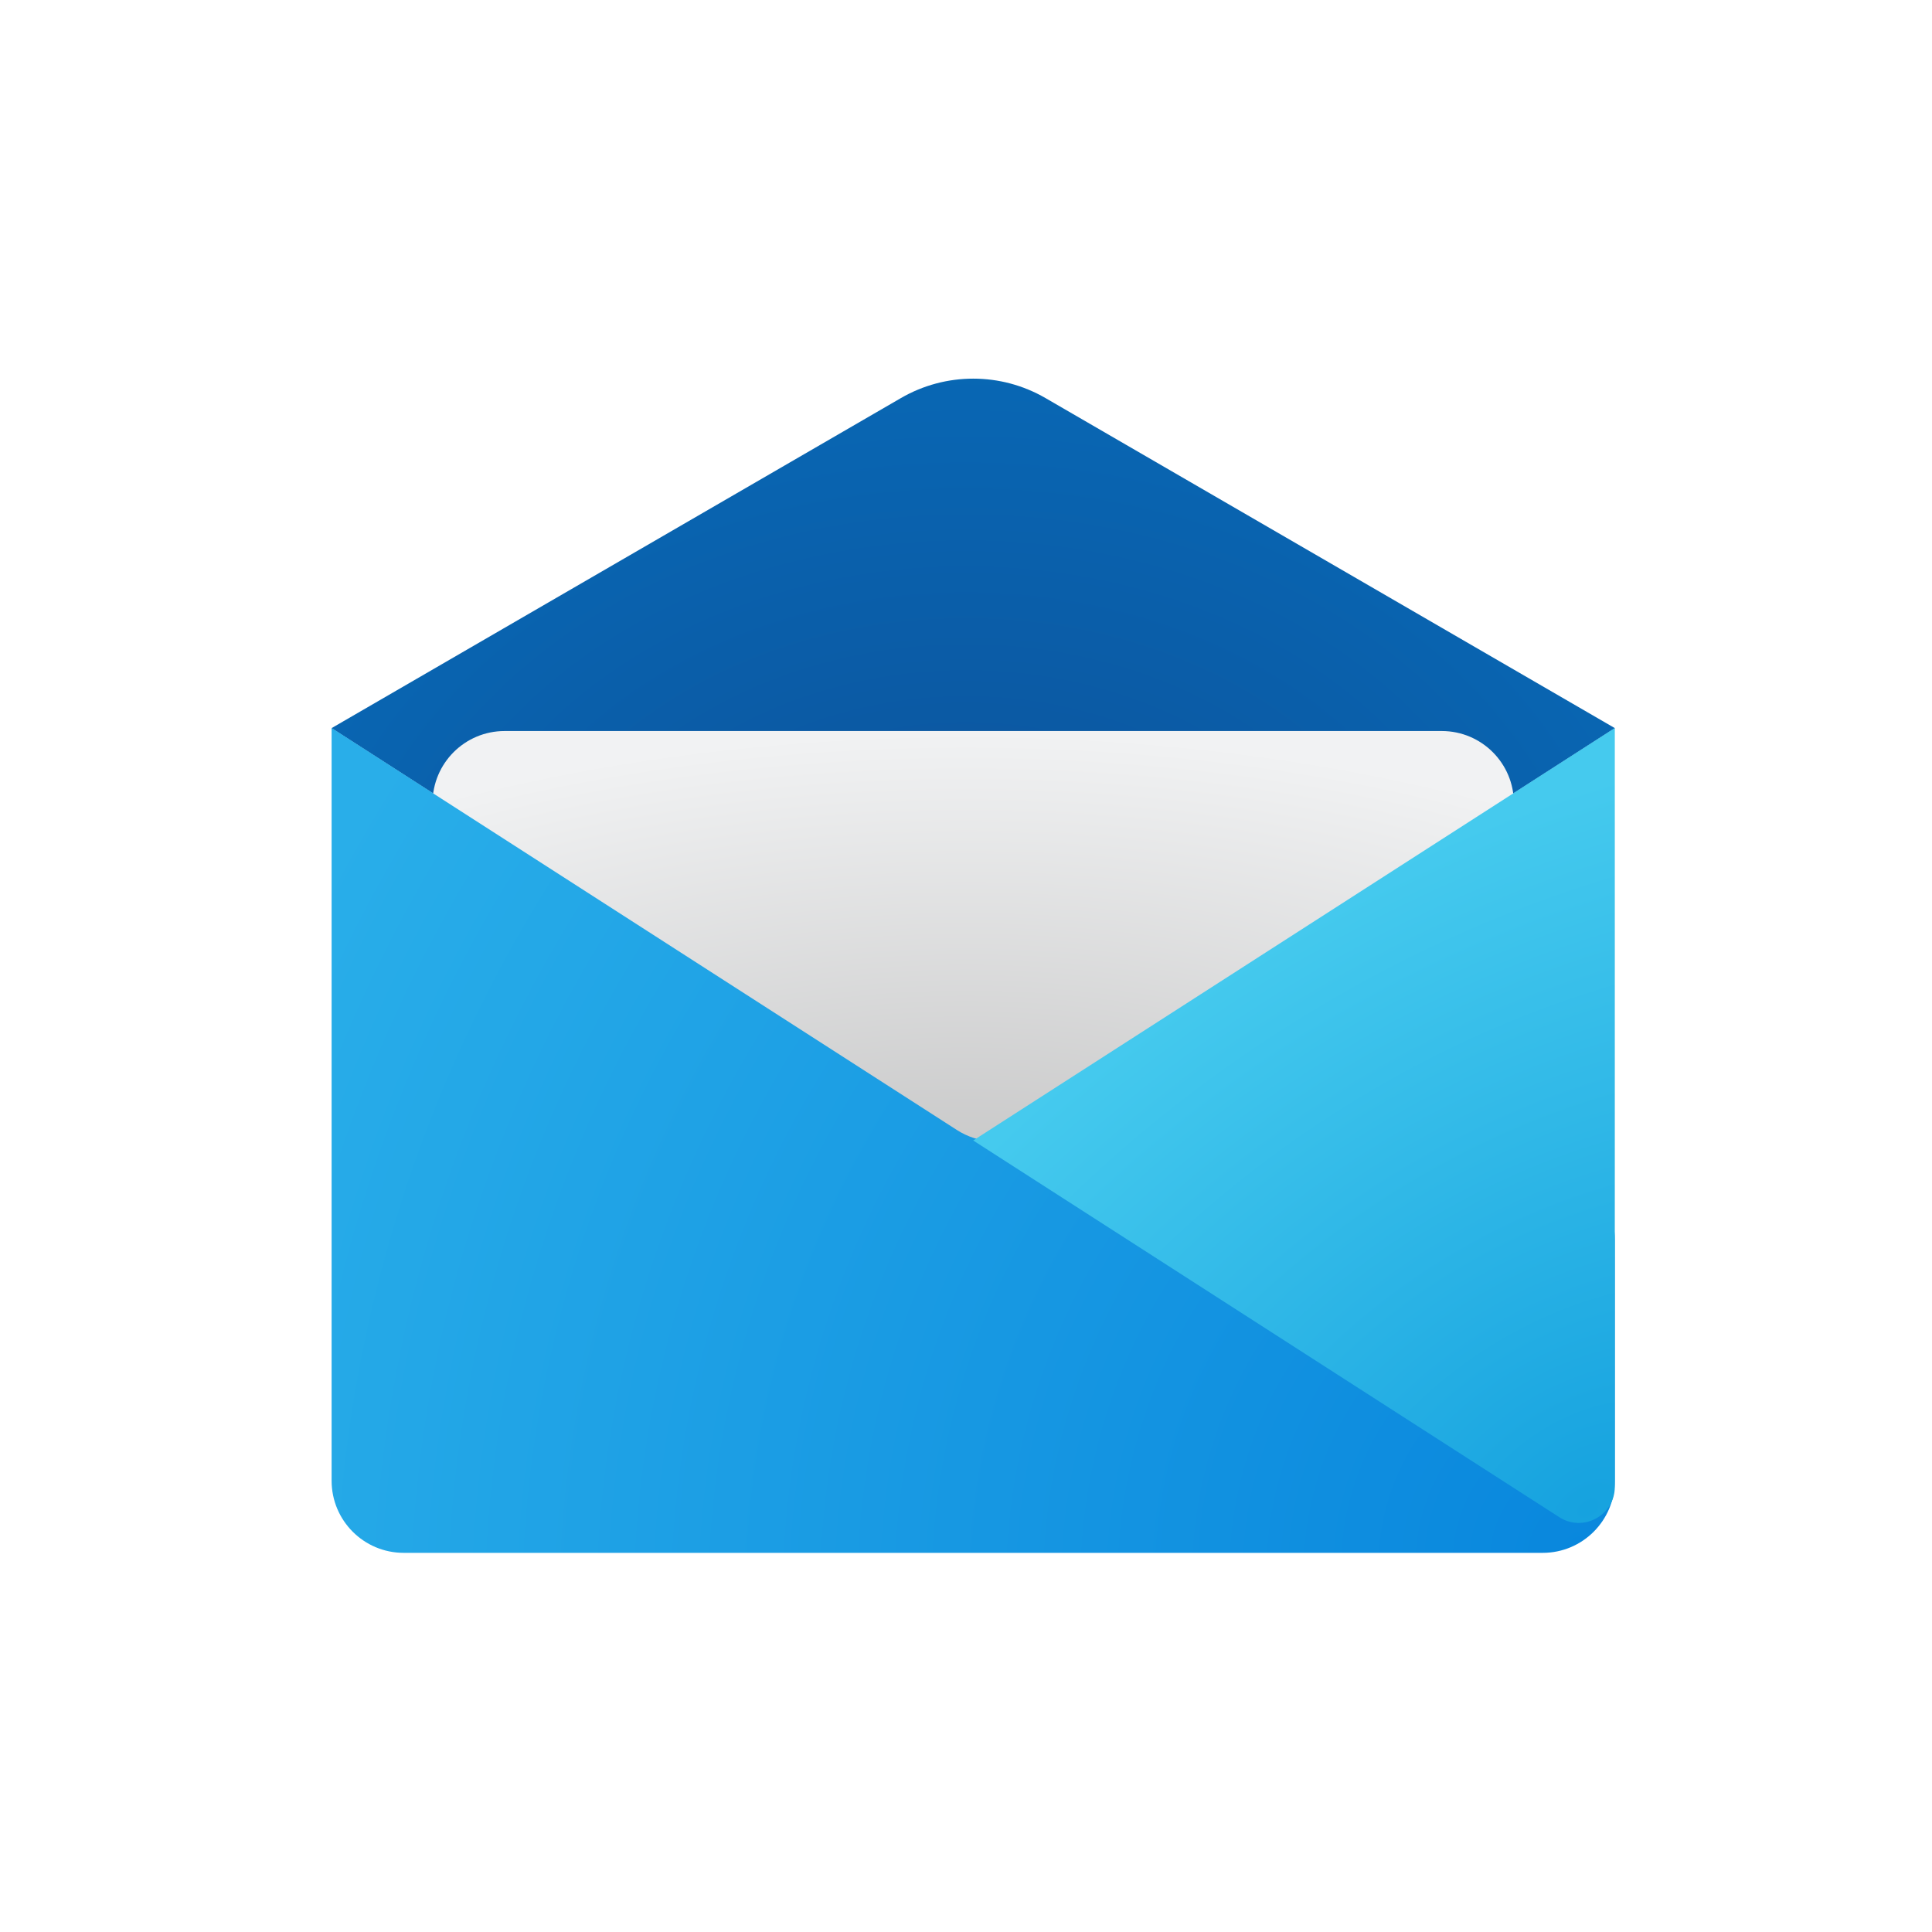
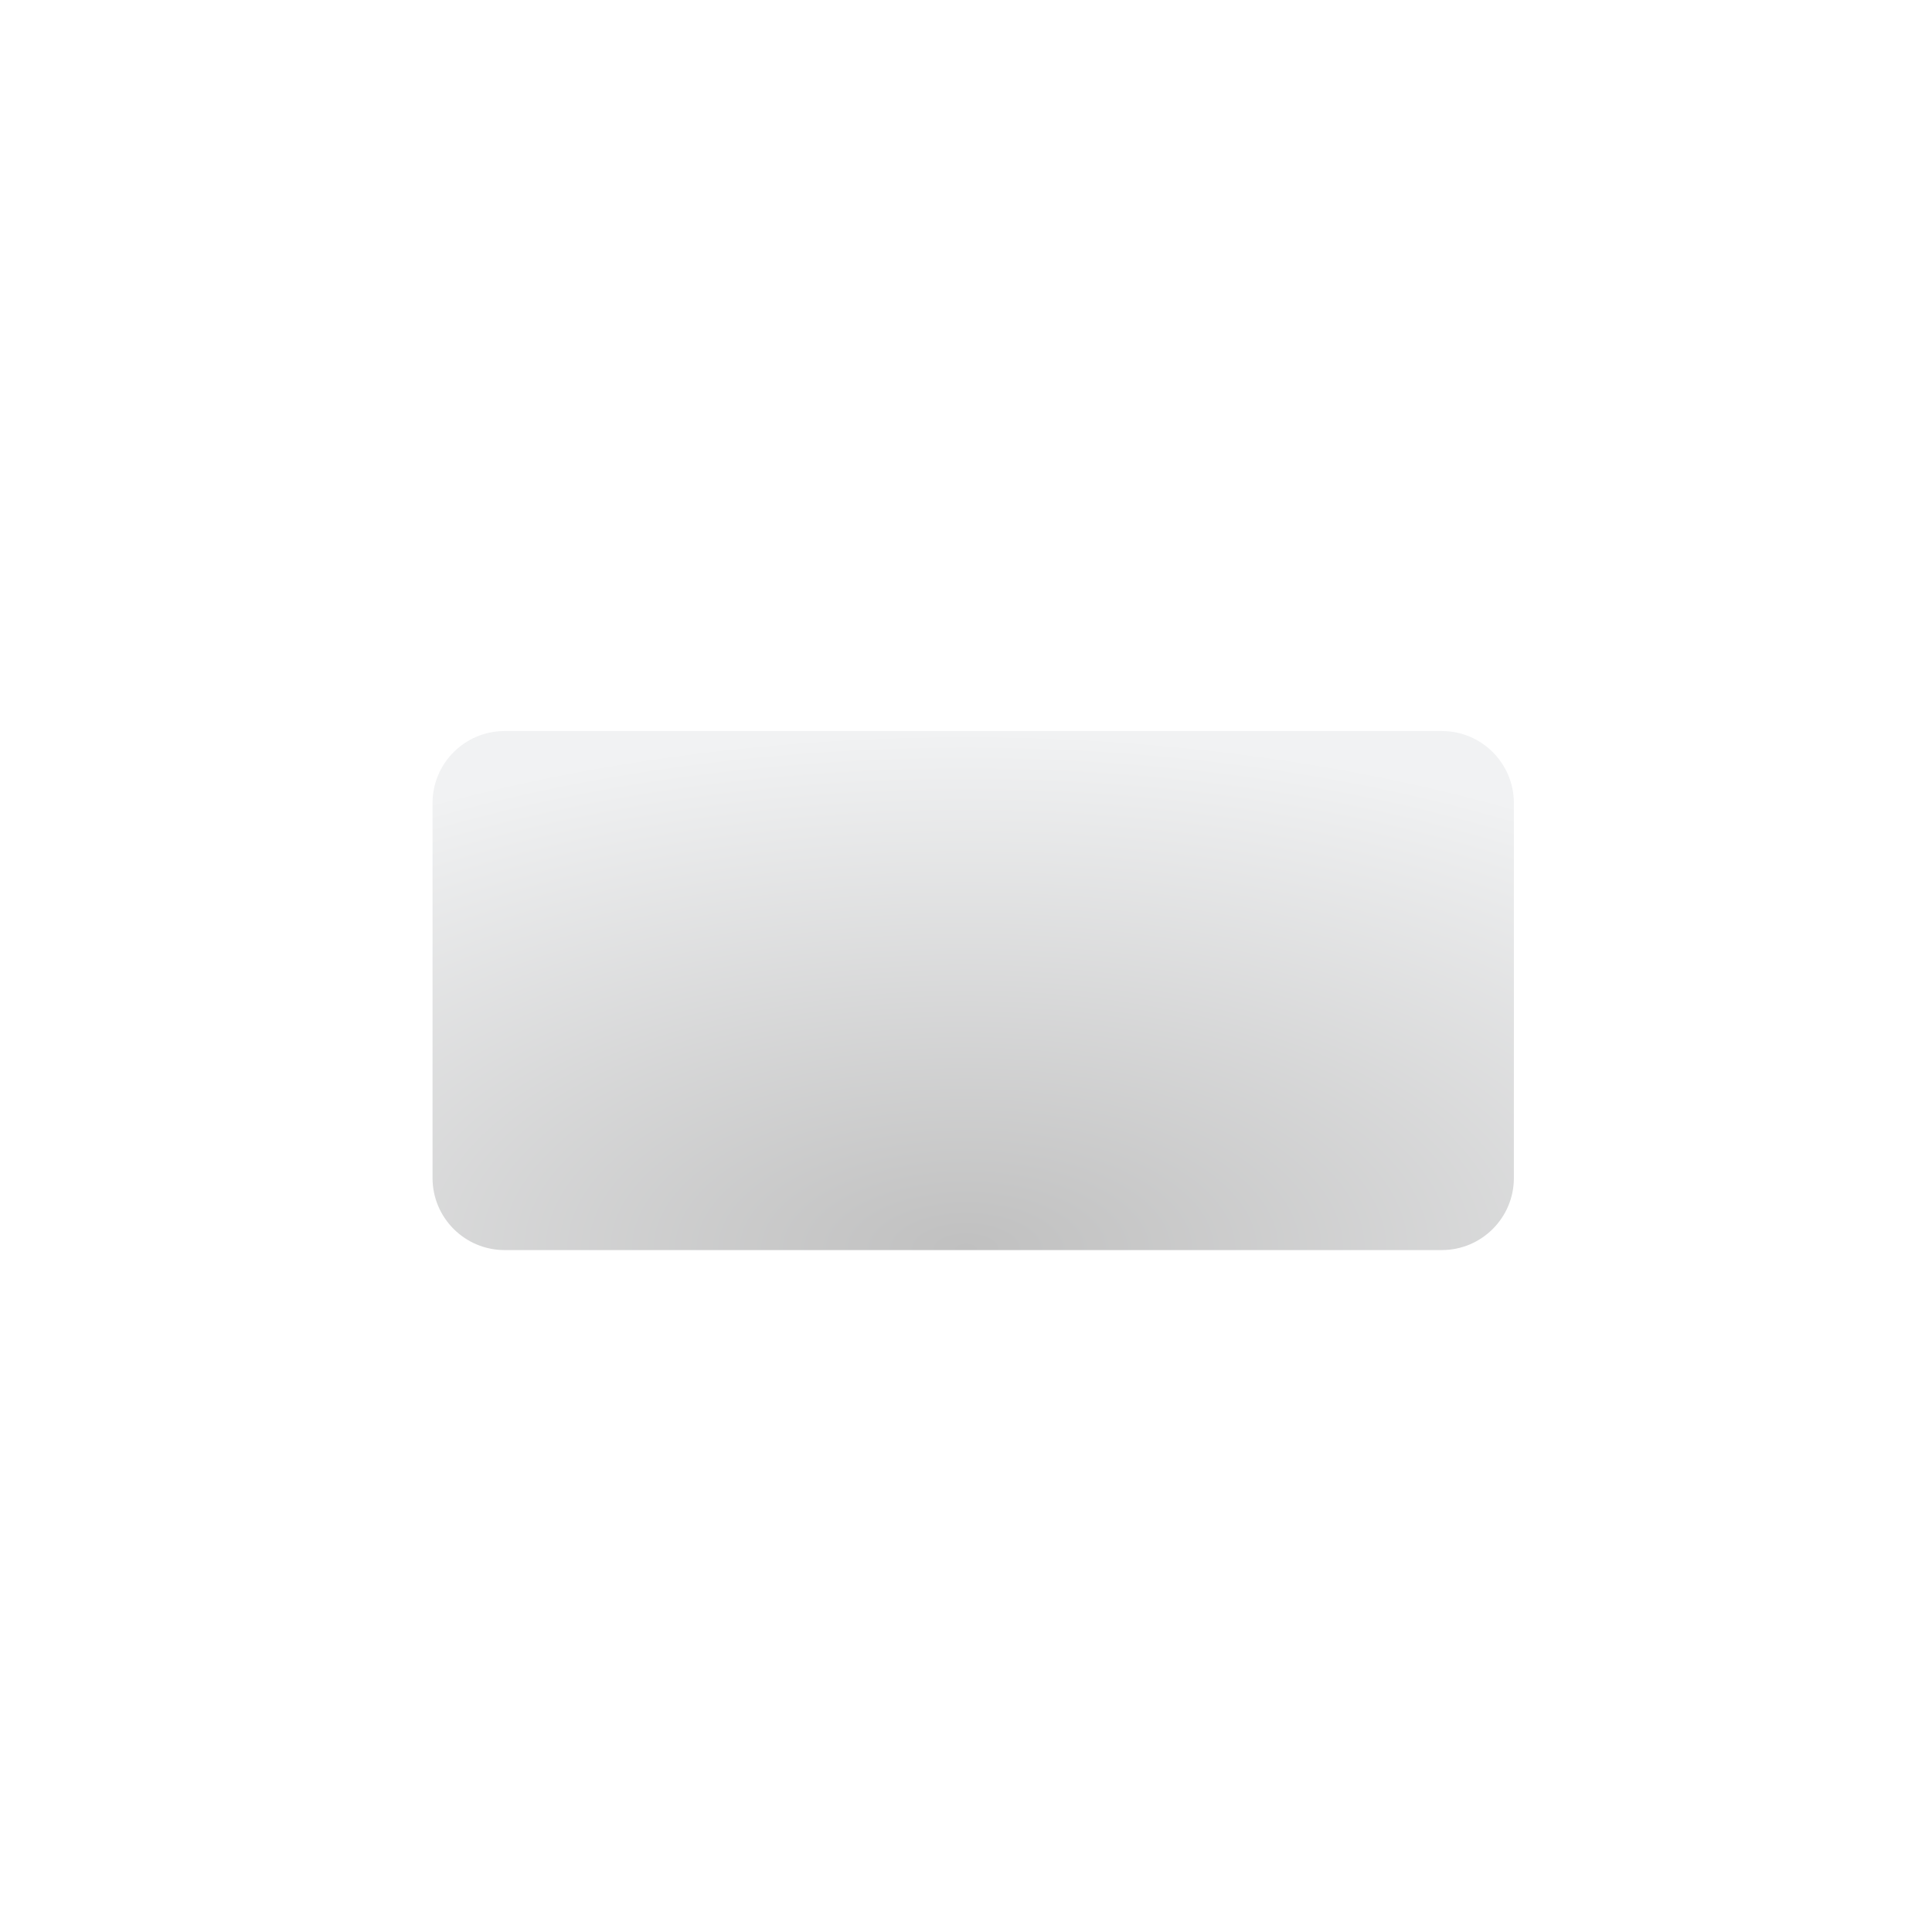
<svg xmlns="http://www.w3.org/2000/svg" width="1024" height="1024" viewBox="0 0 1024 1024" fill="none">
  <g filter="url(#filter0_d_210_227)">
-     <path d="M175.761 383.912L305.671 733.163H699.223L855.88 383.912L515.82 602.477L175.761 383.912Z" fill="#24A9E7" />
-     <path d="M554.146 208.992C530.443 195.252 501.198 195.252 477.495 208.992L175.761 383.912L515.82 602.477L855.88 383.912L554.146 208.992Z" fill="url(#paint0_radial_210_227)" />
    <g filter="url(#filter1_d_210_227)">
      <path d="M764.178 385.461H267.462C246.36 385.461 229.253 402.567 229.253 423.67V622.357C229.253 643.459 246.36 660.566 267.462 660.566H764.178C785.277 660.566 802.387 643.459 802.387 622.357V423.67C802.387 402.567 785.277 385.461 764.178 385.461Z" fill="url(#paint1_radial_210_227)" />
    </g>
-     <path fill-rule="evenodd" clip-rule="evenodd" d="M855.88 782.833C855.88 803.939 838.77 821.042 817.671 821.042H213.97C192.868 821.042 175.761 803.939 175.761 782.833V383.912L507.2 596.937C512.847 600.567 519.351 602.644 526.057 602.961L819.475 616.816C839.855 617.778 855.88 634.581 855.88 654.983V782.833Z" fill="url(#paint2_radial_210_227)" />
-     <path d="M826.444 802.128C839.16 810.297 855.88 801.165 855.88 786.058V383.912L515.82 602.477L826.444 802.128Z" fill="url(#paint3_radial_210_227)" />
  </g>
  <defs>
    <filter id="filter0_d_210_227" x="165.761" y="190.687" width="700.119" height="642.355" filterUnits="userSpaceOnUse" color-interpolation-filters="sRGB">
      <feFlood flood-opacity="0" result="BackgroundImageFix" />
      <feColorMatrix in="SourceAlpha" type="matrix" values="0 0 0 0 0 0 0 0 0 0 0 0 0 0 0 0 0 0 127 0" result="hardAlpha" />
      <feOffset dy="2" />
      <feGaussianBlur stdDeviation="5" />
      <feComposite in2="hardAlpha" operator="out" />
      <feColorMatrix type="matrix" values="0 0 0 0 0 0 0 0 0 0 0 0 0 0 0 0 0 0 0.05 0" />
      <feBlend mode="normal" in2="BackgroundImageFix" result="effect1_dropShadow_210_227" />
      <feBlend mode="normal" in="SourceGraphic" in2="effect1_dropShadow_210_227" result="shape" />
    </filter>
    <filter id="filter1_d_210_227" x="219.253" y="375.461" width="593.135" height="295.104" filterUnits="userSpaceOnUse" color-interpolation-filters="sRGB">
      <feFlood flood-opacity="0" result="BackgroundImageFix" />
      <feColorMatrix in="SourceAlpha" type="matrix" values="0 0 0 0 0 0 0 0 0 0 0 0 0 0 0 0 0 0 127 0" result="hardAlpha" />
      <feOffset />
      <feGaussianBlur stdDeviation="5" />
      <feComposite in2="hardAlpha" operator="out" />
      <feColorMatrix type="matrix" values="0 0 0 0 0 0 0 0 0 0 0 0 0 0 0 0 0 0 0.25 0" />
      <feBlend mode="normal" in2="BackgroundImageFix" result="effect1_dropShadow_210_227" />
      <feBlend mode="normal" in="SourceGraphic" in2="effect1_dropShadow_210_227" result="shape" />
    </filter>
    <radialGradient id="paint0_radial_210_227" cx="0" cy="0" r="1" gradientUnits="userSpaceOnUse" gradientTransform="translate(512 525.799) rotate(90) scale(345.607 430.196)">
      <stop stop-color="#0E4F97" />
      <stop offset="1" stop-color="#0868B5" />
    </radialGradient>
    <radialGradient id="paint1_radial_210_227" cx="0" cy="0" r="1" gradientUnits="userSpaceOnUse" gradientTransform="translate(511.999 660.566) rotate(-90) scale(275.104 573.134)">
      <stop stop-color="#C0C0C0" />
      <stop offset="1" stop-color="#F1F2F3" />
    </radialGradient>
    <radialGradient id="paint2_radial_210_227" cx="0" cy="0" r="1" gradientUnits="userSpaceOnUse" gradientTransform="translate(832.955 821.042) rotate(-154.612) scale(748.593 802.709)">
      <stop stop-color="#0987DD" />
      <stop offset="1" stop-color="#29AEE9" />
    </radialGradient>
    <radialGradient id="paint3_radial_210_227" cx="0" cy="0" r="1" gradientUnits="userSpaceOnUse" gradientTransform="translate(844.417 798.116) rotate(-122.137) scale(351.958 547.602)">
      <stop stop-color="#16A2DF" />
      <stop offset="1" stop-color="#45CAEE" />
    </radialGradient>
  </defs>
</svg>